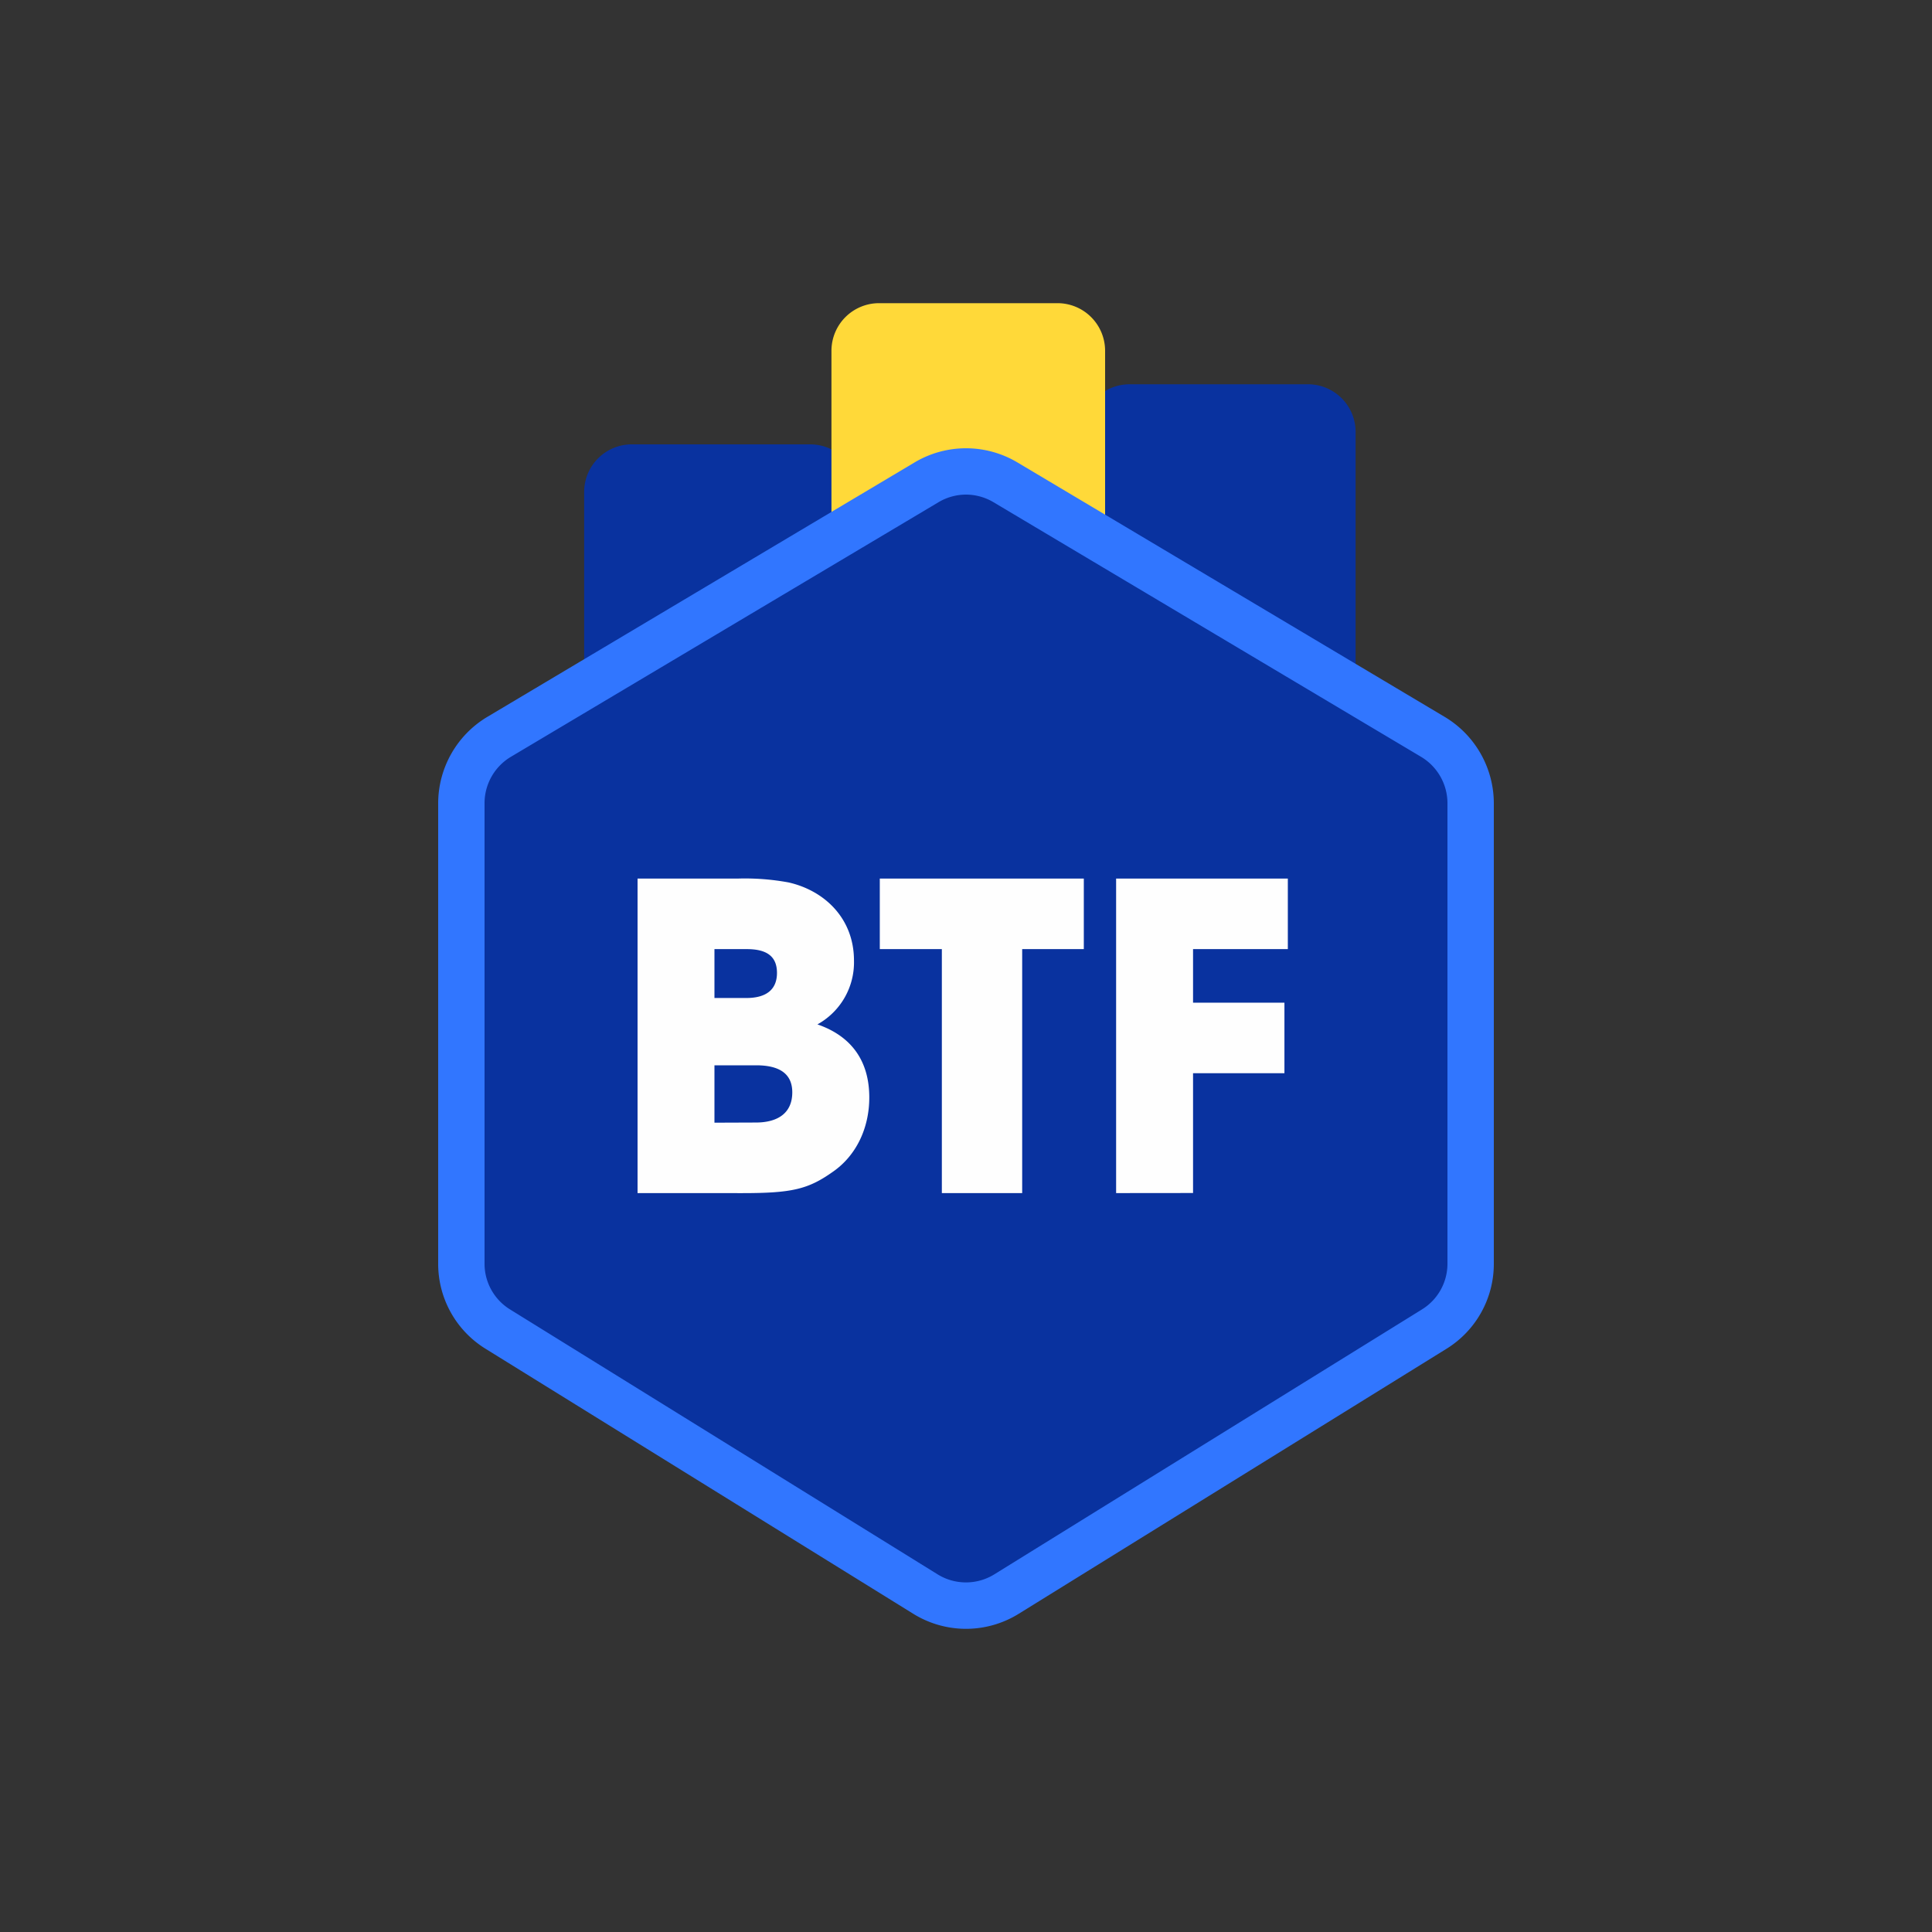
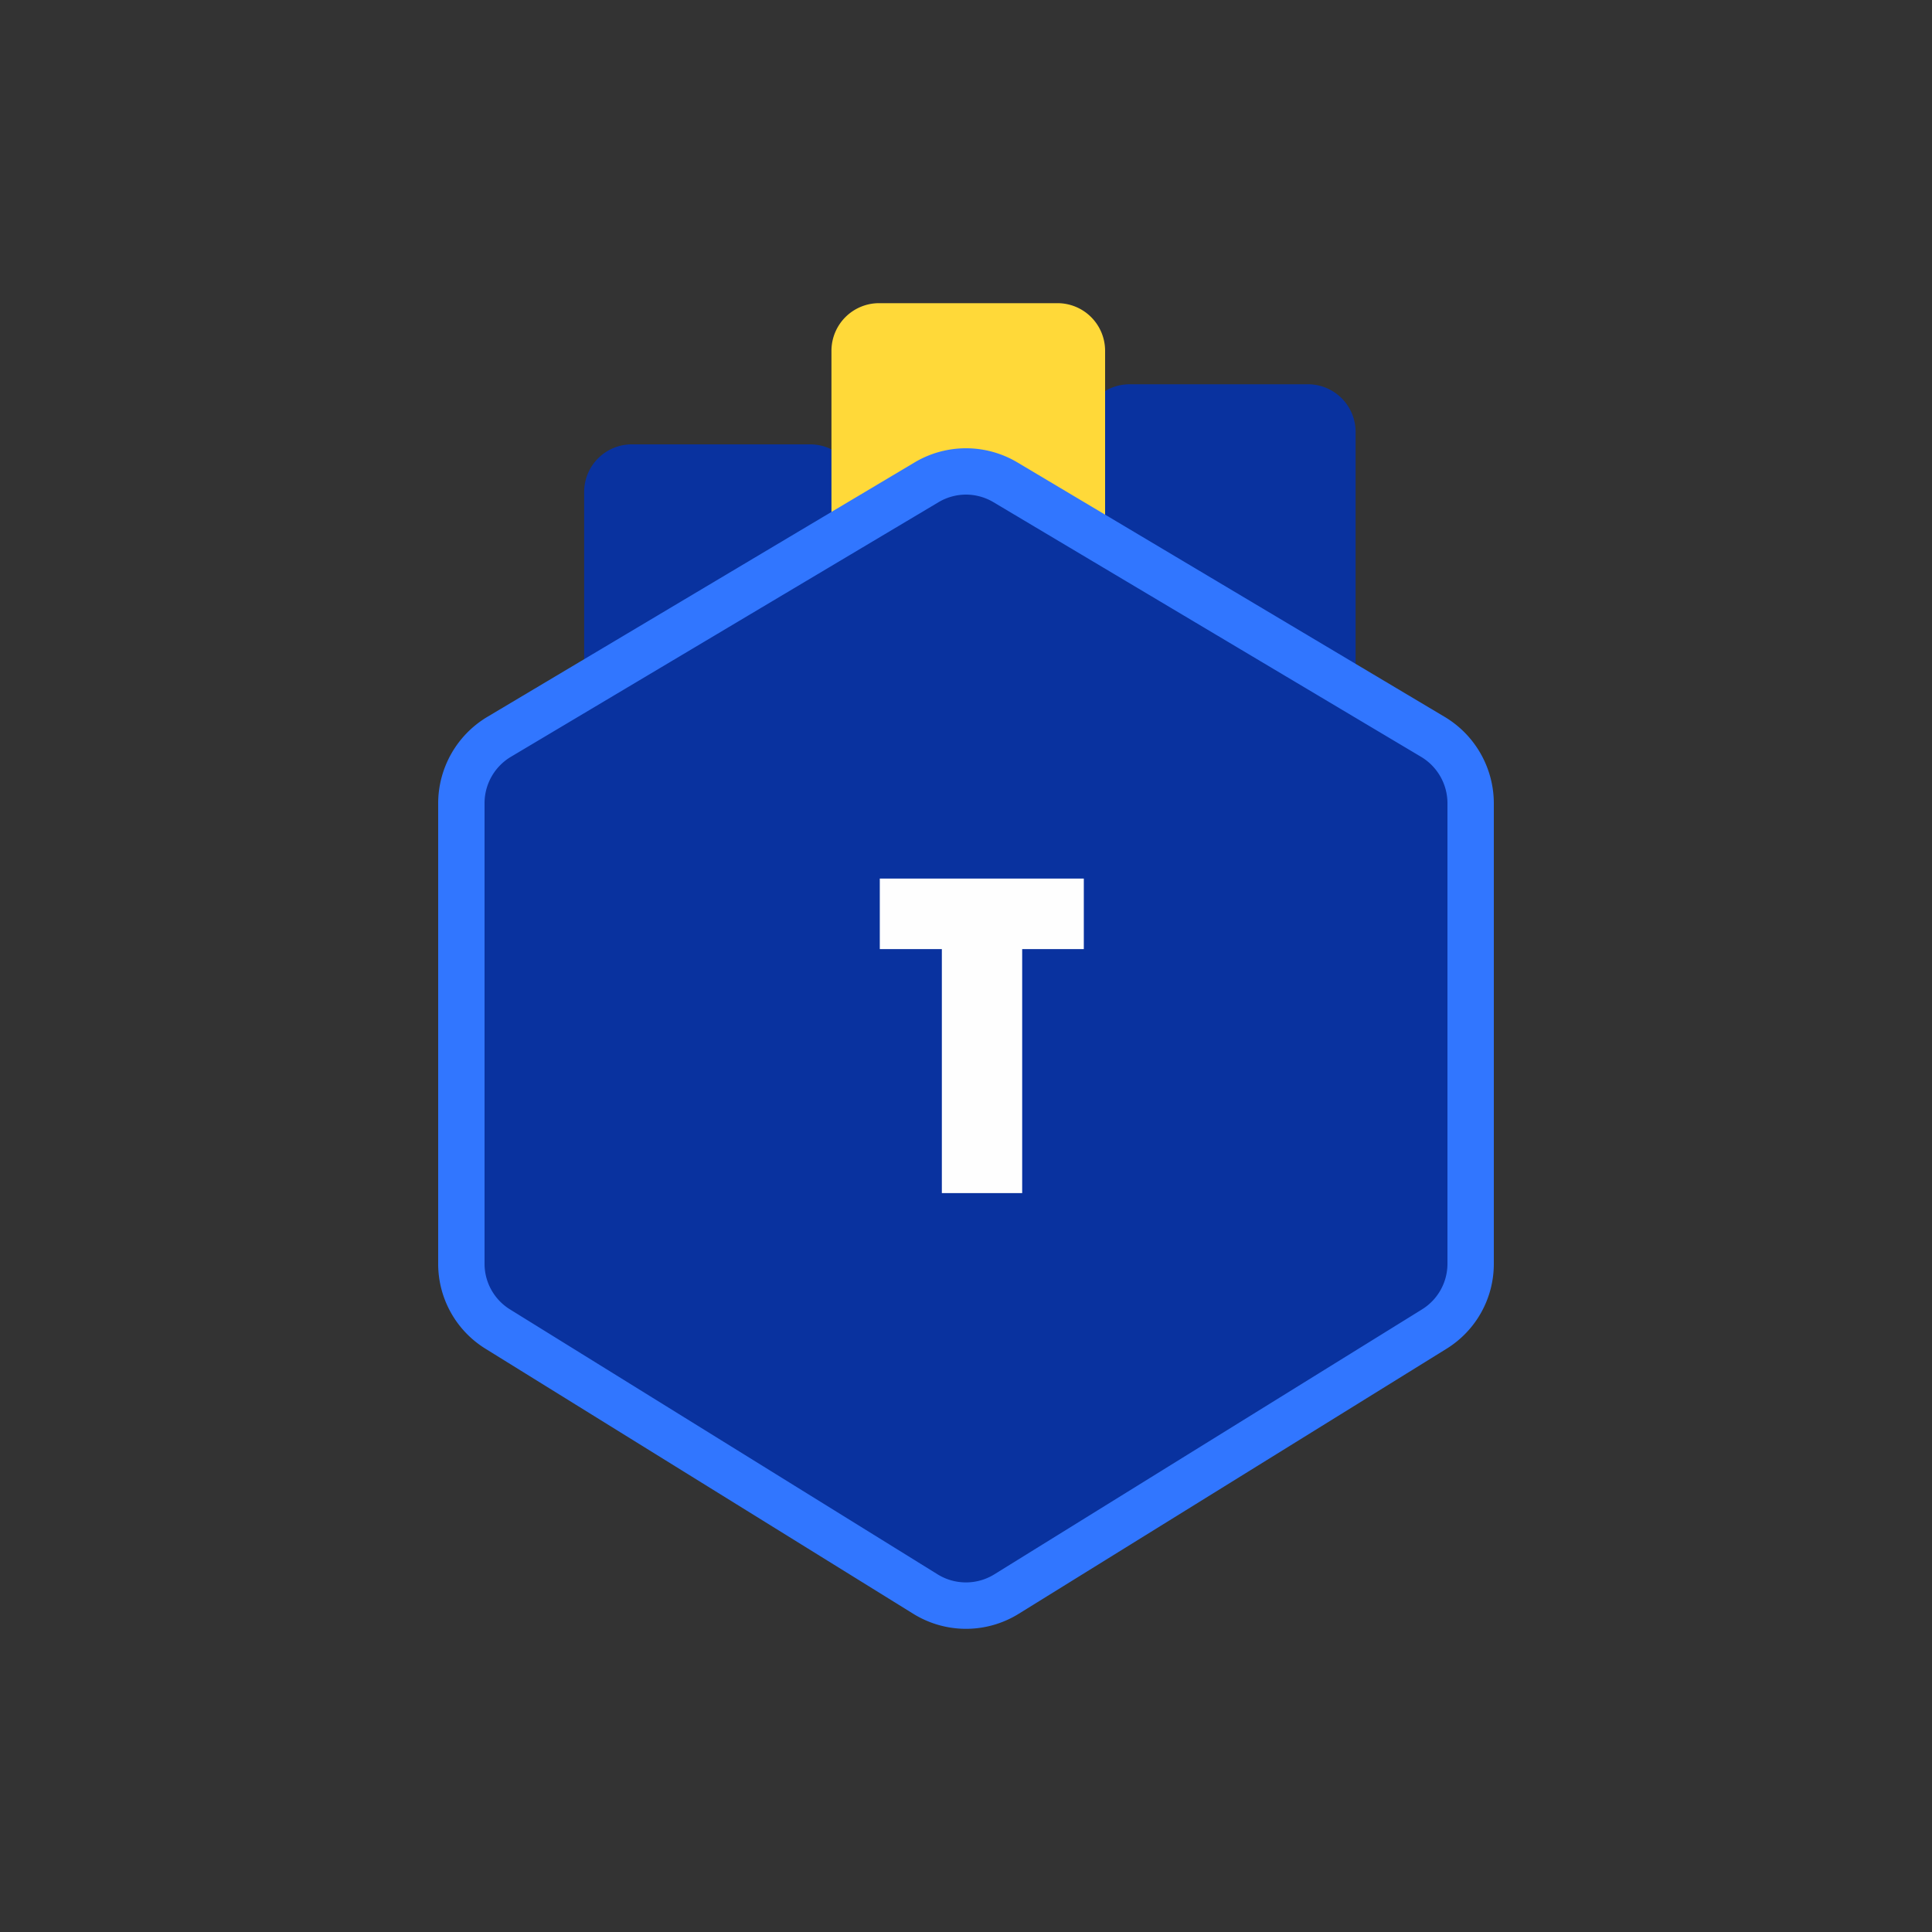
<svg xmlns="http://www.w3.org/2000/svg" id="Layer_1" data-name="Layer 1" viewBox="0 0 500 500">
  <rect x="0" y="0" width="500" height="500" fill="#333333" stroke="none" />
  <defs>
    <style>.cls-1{fill:#09329f;}.cls-2{fill:#ffd939;}.cls-3{fill:#3176ff;}.cls-4{fill:#fefefe;}</style>
  </defs>
  <path class="cls-1" d="M163.5,115h46.17A12.33,12.33,0,0,1,222,127.35V330.92a0,0,0,0,1,0,0H151.18a0,0,0,0,1,0,0V127.35A12.33,12.33,0,0,1,163.5,115Z" />
  <path class="cls-1" d="M292.33,99.45H338.5a12.33,12.33,0,0,1,12.33,12.33V340.92a0,0,0,0,1,0,0H280a0,0,0,0,1,0,0V111.78A12.33,12.33,0,0,1,292.33,99.45Z" />
  <path class="cls-2" d="M227.5,78.46h46.17A12.33,12.33,0,0,1,286,90.78V346.85a0,0,0,0,1,0,0H215.18a0,0,0,0,1,0,0V90.78A12.33,12.33,0,0,1,227.5,78.46Z" />
  <path class="cls-1" d="M239.47,412.52,128.85,344a20,20,0,0,1-9.45-17V207.87a20,20,0,0,1,9.75-17.17l110.62-65.88a20,20,0,0,1,20.46,0L370.85,190.7a20,20,0,0,1,9.75,17.17V327a20,20,0,0,1-9.45,17L260.53,412.52A20,20,0,0,1,239.47,412.52Z" />
  <path class="cls-3" d="M250,421.54a25.94,25.94,0,0,1-13.69-3.92L125.69,349.08A25.82,25.82,0,0,1,113.4,327V207.87a26.1,26.1,0,0,1,12.68-22.32L236.7,119.67a26,26,0,0,1,26.6,0l110.62,65.88a26.1,26.1,0,0,1,12.68,22.32V327a25.82,25.82,0,0,1-12.29,22.09L263.69,417.62A25.91,25.91,0,0,1,250,421.54ZM250,128a14,14,0,0,0-7.16,2L132.22,195.86a14,14,0,0,0-6.82,12V327A13.9,13.9,0,0,0,132,338.88l110.62,68.54a13.94,13.94,0,0,0,14.74,0L368,338.88A13.9,13.9,0,0,0,374.6,327V207.87a14,14,0,0,0-6.82-12L257.16,130A14,14,0,0,0,250,128Z" />
-   <path class="cls-4" d="M165,308.77v-81.4h26.07a62.28,62.28,0,0,1,13,1c9.24,2.09,16.94,9.24,16.94,20.24a18.33,18.33,0,0,1-9.46,16.5c8.91,3.08,13.42,9.57,13.42,18.92,0,7.81-3.3,15-9.46,19.25-6.38,4.51-10.56,5.5-23.43,5.5Zm28.16-50.49c5.17,0,7.92-2.2,7.92-6.49s-2.64-6.16-7.81-6.16H184.9v12.65Zm2.42,32.23c5.83,0,9.46-2.53,9.46-7.81,0-4.73-3.19-7-9.35-7H184.9v14.85Z" />
  <path class="cls-4" d="M243.75,308.77V245.63H227.69V227.37h52.8v18.26H264.54v63.14Z" />
-   <path class="cls-4" d="M288.85,308.77v-81.4h44.44v18.26H308.76v13.86h23.65v18.26H308.76v31Z" />
</svg>